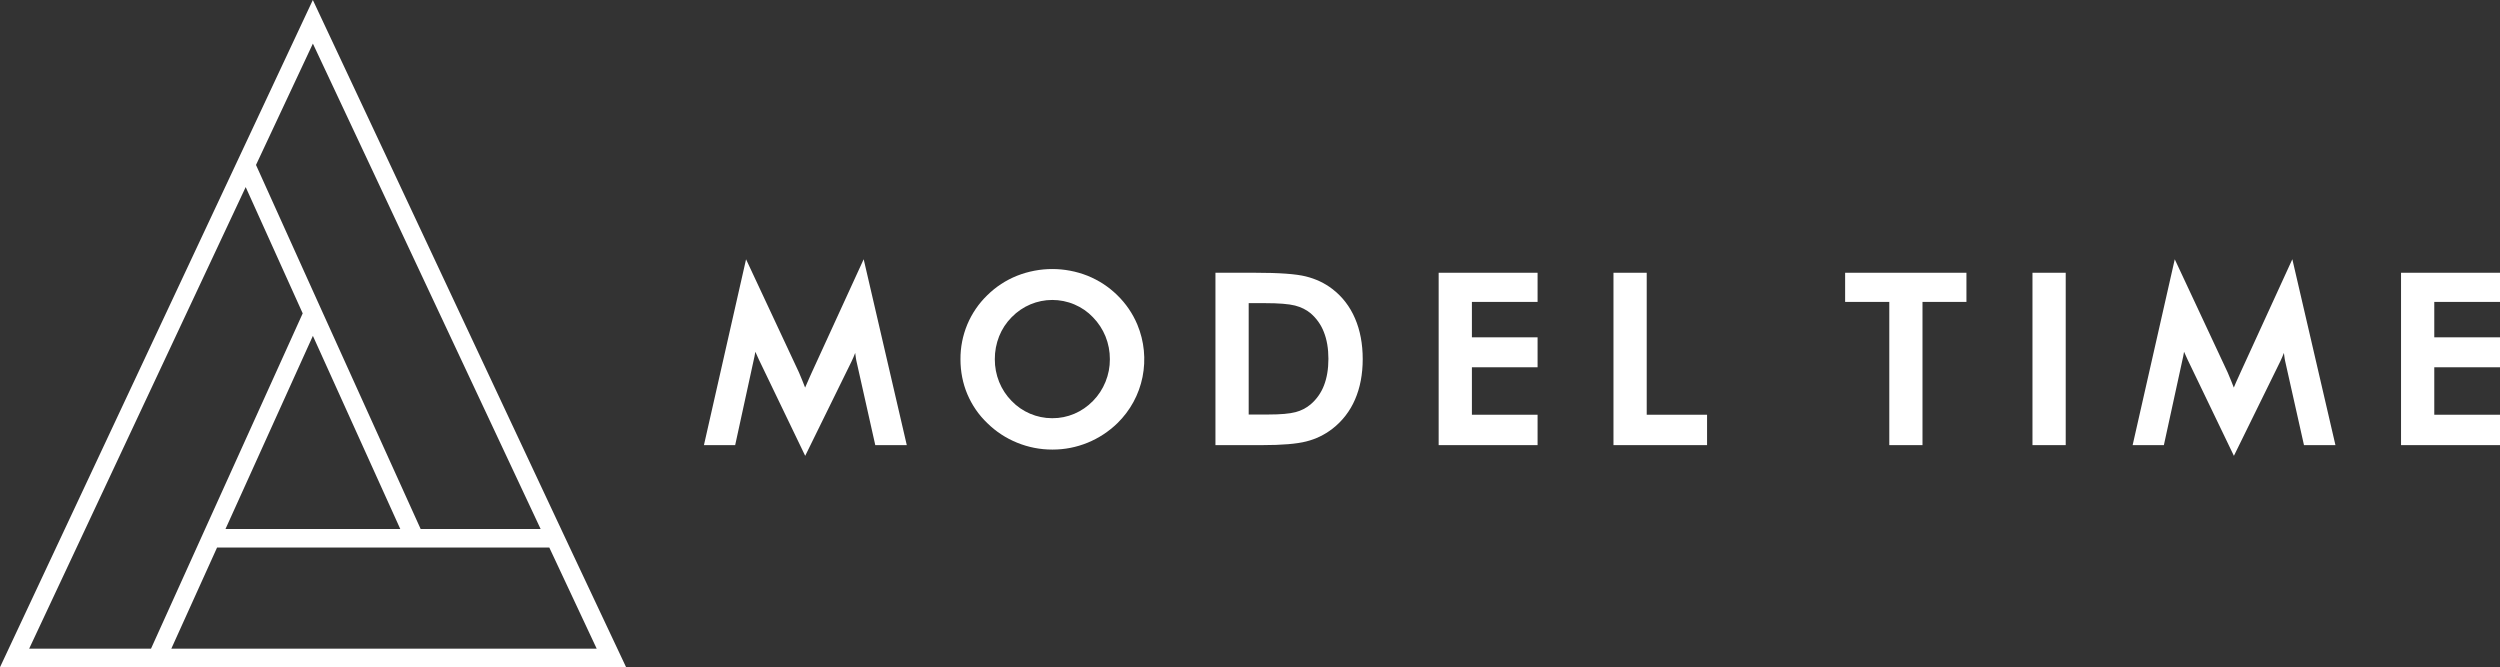
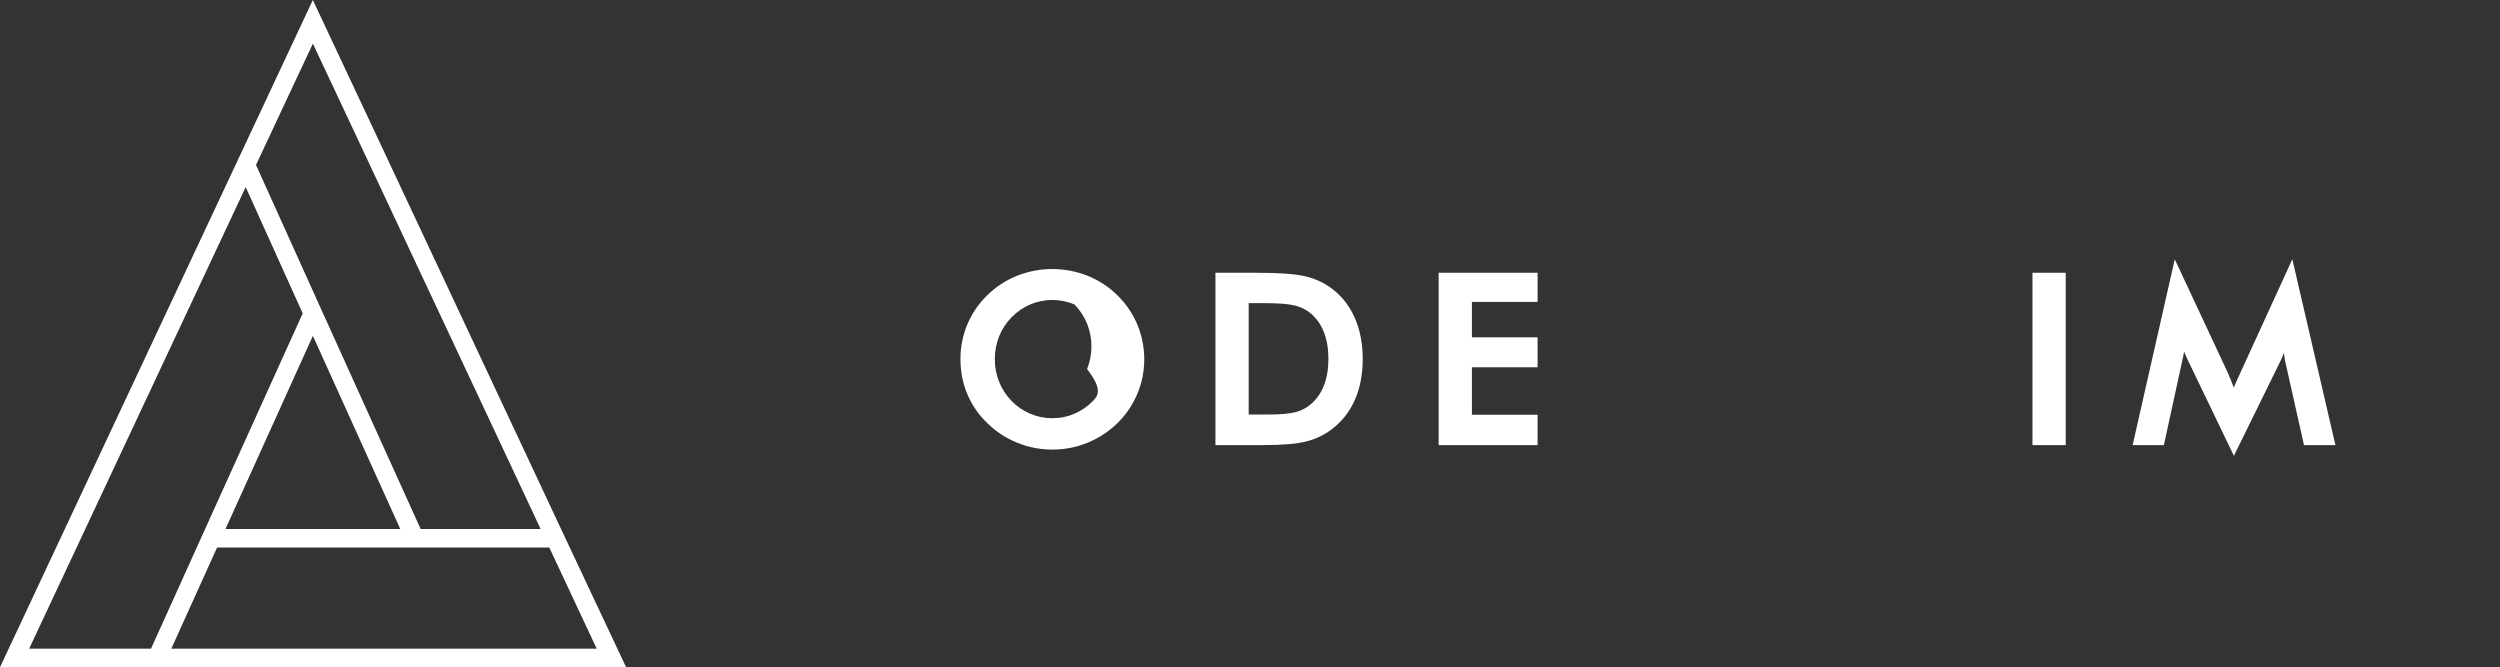
<svg xmlns="http://www.w3.org/2000/svg" version="1.1" id="Layer_1" x="0px" y="0px" viewBox="488 905.5 5625.9 1501.5" style="enable-background:new 488 905.5 5625.9 1501.5;" xml:space="preserve">
  <rect x="488" y="905.5" width="5625.9" height="1501.5" fill="#333333" stroke="none" />
  <style type="text/css">
	.st0{fill:#FFFFFF;}
</style>
  <g>
    <path class="st0" d="M1752.5,2100l-390.4-832.3L1192,905.5l-170.6,364L488,2407h1409l-128.5-272.9L1752.5,2100z M1388.8,2096H995.4   l196.7-434.7L1388.8,2096z M1324.4,1285.4l380.2,810.5h-270l-223.4-493.5l-38.5-85.2l-108.6-240.5l128-273.1L1324.4,1285.4z    M947.7,2100.1l-119.9,265.2H553.6L666,2125.7l374.9-799.2l128.3,284.2L947.7,2100.1z M873.5,2365.3l103-227.7h747.6l106.7,227.7   H873.5z" />
    <path class="st0" d="M5530.1,1743.3l-0.1,0.2c-1,2.3-2.5,5.6-4.5,10c-4.1,8.8-7.7,16.9-10.6,24.2c-2.2-5.6-4.2-10.7-6-15.2   c-3.5-8.7-6.2-15.1-7.9-19L5382,1489l-94.8,418.2h70.3l41.3-189.6c1.6-6.7,3-13.6,4.1-20.5c2.4,5.8,5.1,11.8,8.1,17.9l104.1,216.3   l104.2-212.2c3.1-6.3,5.8-12.8,8.3-19.4c1.5,12,2.2,15.7,2.6,17.4l42.6,190.1h70.8l-97-418.3L5530.1,1743.3z" />
    <rect x="5061.8" y="1519.3" class="st0" width="74.8" height="387.9" />
-     <polygon class="st0" points="6113.9,1584.9 6113.9,1519.3 5891.2,1519.3 5891.2,1907.2 6113.9,1907.2 6113.9,1838.8 5966,1838.8    5966,1732 6113.9,1732 6113.9,1664.6 5966,1664.6 5966,1584.9  " />
-     <polygon class="st0" points="4193.7,1519.3 4118.9,1519.3 4118.9,1907.2 4329.5,1907.2 4329.5,1838.8 4193.7,1838.8  " />
    <path class="st0" d="M3486.1,1555.7c-17-13.1-37.1-22.6-59.7-28.2c-22.4-5.5-59.7-8.2-114-8.2c-0.1,0-0.1,0-0.2,0h-89v387.9h105.3   c44.5,0,77.8-2.8,99.1-8.3c21.3-5.3,40.9-14.8,58.4-28.2c22.5-17.3,40.2-40.2,51.3-66.2c11.5-26.4,17.3-57,17.3-91   s-5.8-64.8-17.3-91.4C3525.8,1595.2,3508.6,1572.9,3486.1,1555.7z M3477.4,1713c0,22.8-3.4,43.1-10.1,60.2   c-6.3,16.3-16.6,30.9-29.8,42.2c-9.8,8.3-21.5,14.3-33.9,17.5c-13.4,3.6-34,5.4-61.4,5.4H3298v-250.6h36.9   c30.6,0,53.3,1.8,67.4,5.4c13.6,3.5,25.5,9.4,35.1,17.4c13.2,11.4,23.6,26,29.8,42.3C3474,1669.9,3477.4,1690.1,3477.4,1713z" />
    <polygon class="st0" points="3725.5,1907.2 3948.1,1907.2 3948.1,1838.8 3800.3,1838.8 3800.3,1732 3948.1,1732 3948.1,1664.6    3800.3,1664.6 3800.3,1584.9 3948.1,1584.9 3948.1,1519.3 3725.5,1519.3  " />
-     <polygon class="st0" points="4640.2,1584.9 4739.6,1584.9 4739.6,1907.2 4814.3,1907.2 4814.3,1584.9 4913.2,1584.9 4913.2,1519.3    4640.2,1519.3  " />
-     <path class="st0" d="M3047.5,1636.1c-10.5-25-25.7-47.3-45.1-66.2c-19.3-19-41.9-33.7-67.1-43.9c-51.1-20.1-107.4-20.1-158.5,0   c-25.2,10.1-47.8,24.9-67.1,43.9c-19.4,18.8-34.5,41-45,65.9c-10.3,25-15.5,51.3-15.3,78.3c0,27.7,5.2,54.1,15.4,78.3   c10.5,24.8,25.6,46.8,45,65.3c19.3,19,41.9,33.8,67,44c25.2,10.3,51.7,15.5,78.8,15.5c0.5,0,1,0,1.5,0c26.9,0,53.1-5.2,78.1-15.3   c25.2-10.3,47.8-25.1,67.4-44.1c28.9-28.3,48.5-64.2,56.5-103.9C3067,1714.2,3063,1673.5,3047.5,1636.1L3047.5,1636.1z    M2947.5,1807.9c-12,12.3-26.2,22.1-42,28.8c-15.6,6.6-32.2,10-49.3,9.9c-0.3,0-0.5,0-0.8,0c-34.1,0-67.2-14.1-90.9-38.8   c-12.2-12.4-21.6-26.8-28.1-42.9c-6.5-16.3-9.8-33.4-9.7-51.1c-0.1-17.7,3.2-35,9.7-51.5c6.4-16.1,15.9-30.5,28.1-42.9   c24.7-25.4,57.7-38.9,91.5-38.9c16.8,0,33.8,3.3,50,10.2c15.7,6.7,29.7,16.3,41.5,28.7c12.2,12.5,21.7,27,28.3,43.2   c6.6,16.4,9.9,33.6,9.8,51.3c0.1,17.5-3.2,34.6-9.8,50.8l0,0C2969.2,1781,2959.7,1795.5,2947.5,1807.9z" />
-     <path class="st0" d="M2315,1743.3l-0.1,0.2c-1,2.3-2.5,5.7-4.5,10c-4.1,8.8-7.6,16.9-10.6,24.2c-2.2-5.6-4.2-10.7-6-15.2   c-3.6-8.9-6.2-15.1-7.9-19l-119-254.5l-94.8,418.2h70.3l41.3-189.6c1.6-6.7,3-13.6,4.1-20.5c2.4,5.8,5.1,11.8,8.1,17.9l104.1,216.3   l104.2-212.2c3.1-6.3,5.8-12.8,8.3-19.4c1.5,12.1,2.2,15.7,2.6,17.4l42.6,190.1h70.9l-97-418.3L2315,1743.3z" />
+     <path class="st0" d="M3047.5,1636.1c-10.5-25-25.7-47.3-45.1-66.2c-19.3-19-41.9-33.7-67.1-43.9c-51.1-20.1-107.4-20.1-158.5,0   c-25.2,10.1-47.8,24.9-67.1,43.9c-19.4,18.8-34.5,41-45,65.9c-10.3,25-15.5,51.3-15.3,78.3c0,27.7,5.2,54.1,15.4,78.3   c10.5,24.8,25.6,46.8,45,65.3c19.3,19,41.9,33.8,67,44c25.2,10.3,51.7,15.5,78.8,15.5c0.5,0,1,0,1.5,0c26.9,0,53.1-5.2,78.1-15.3   c25.2-10.3,47.8-25.1,67.4-44.1c28.9-28.3,48.5-64.2,56.5-103.9C3067,1714.2,3063,1673.5,3047.5,1636.1L3047.5,1636.1z    M2947.5,1807.9c-12,12.3-26.2,22.1-42,28.8c-15.6,6.6-32.2,10-49.3,9.9c-0.3,0-0.5,0-0.8,0c-34.1,0-67.2-14.1-90.9-38.8   c-12.2-12.4-21.6-26.8-28.1-42.9c-6.5-16.3-9.8-33.4-9.7-51.1c-0.1-17.7,3.2-35,9.7-51.5c6.4-16.1,15.9-30.5,28.1-42.9   c24.7-25.4,57.7-38.9,91.5-38.9c16.8,0,33.8,3.3,50,10.2c12.2,12.5,21.7,27,28.3,43.2   c6.6,16.4,9.9,33.6,9.8,51.3c0.1,17.5-3.2,34.6-9.8,50.8l0,0C2969.2,1781,2959.7,1795.5,2947.5,1807.9z" />
  </g>
</svg>